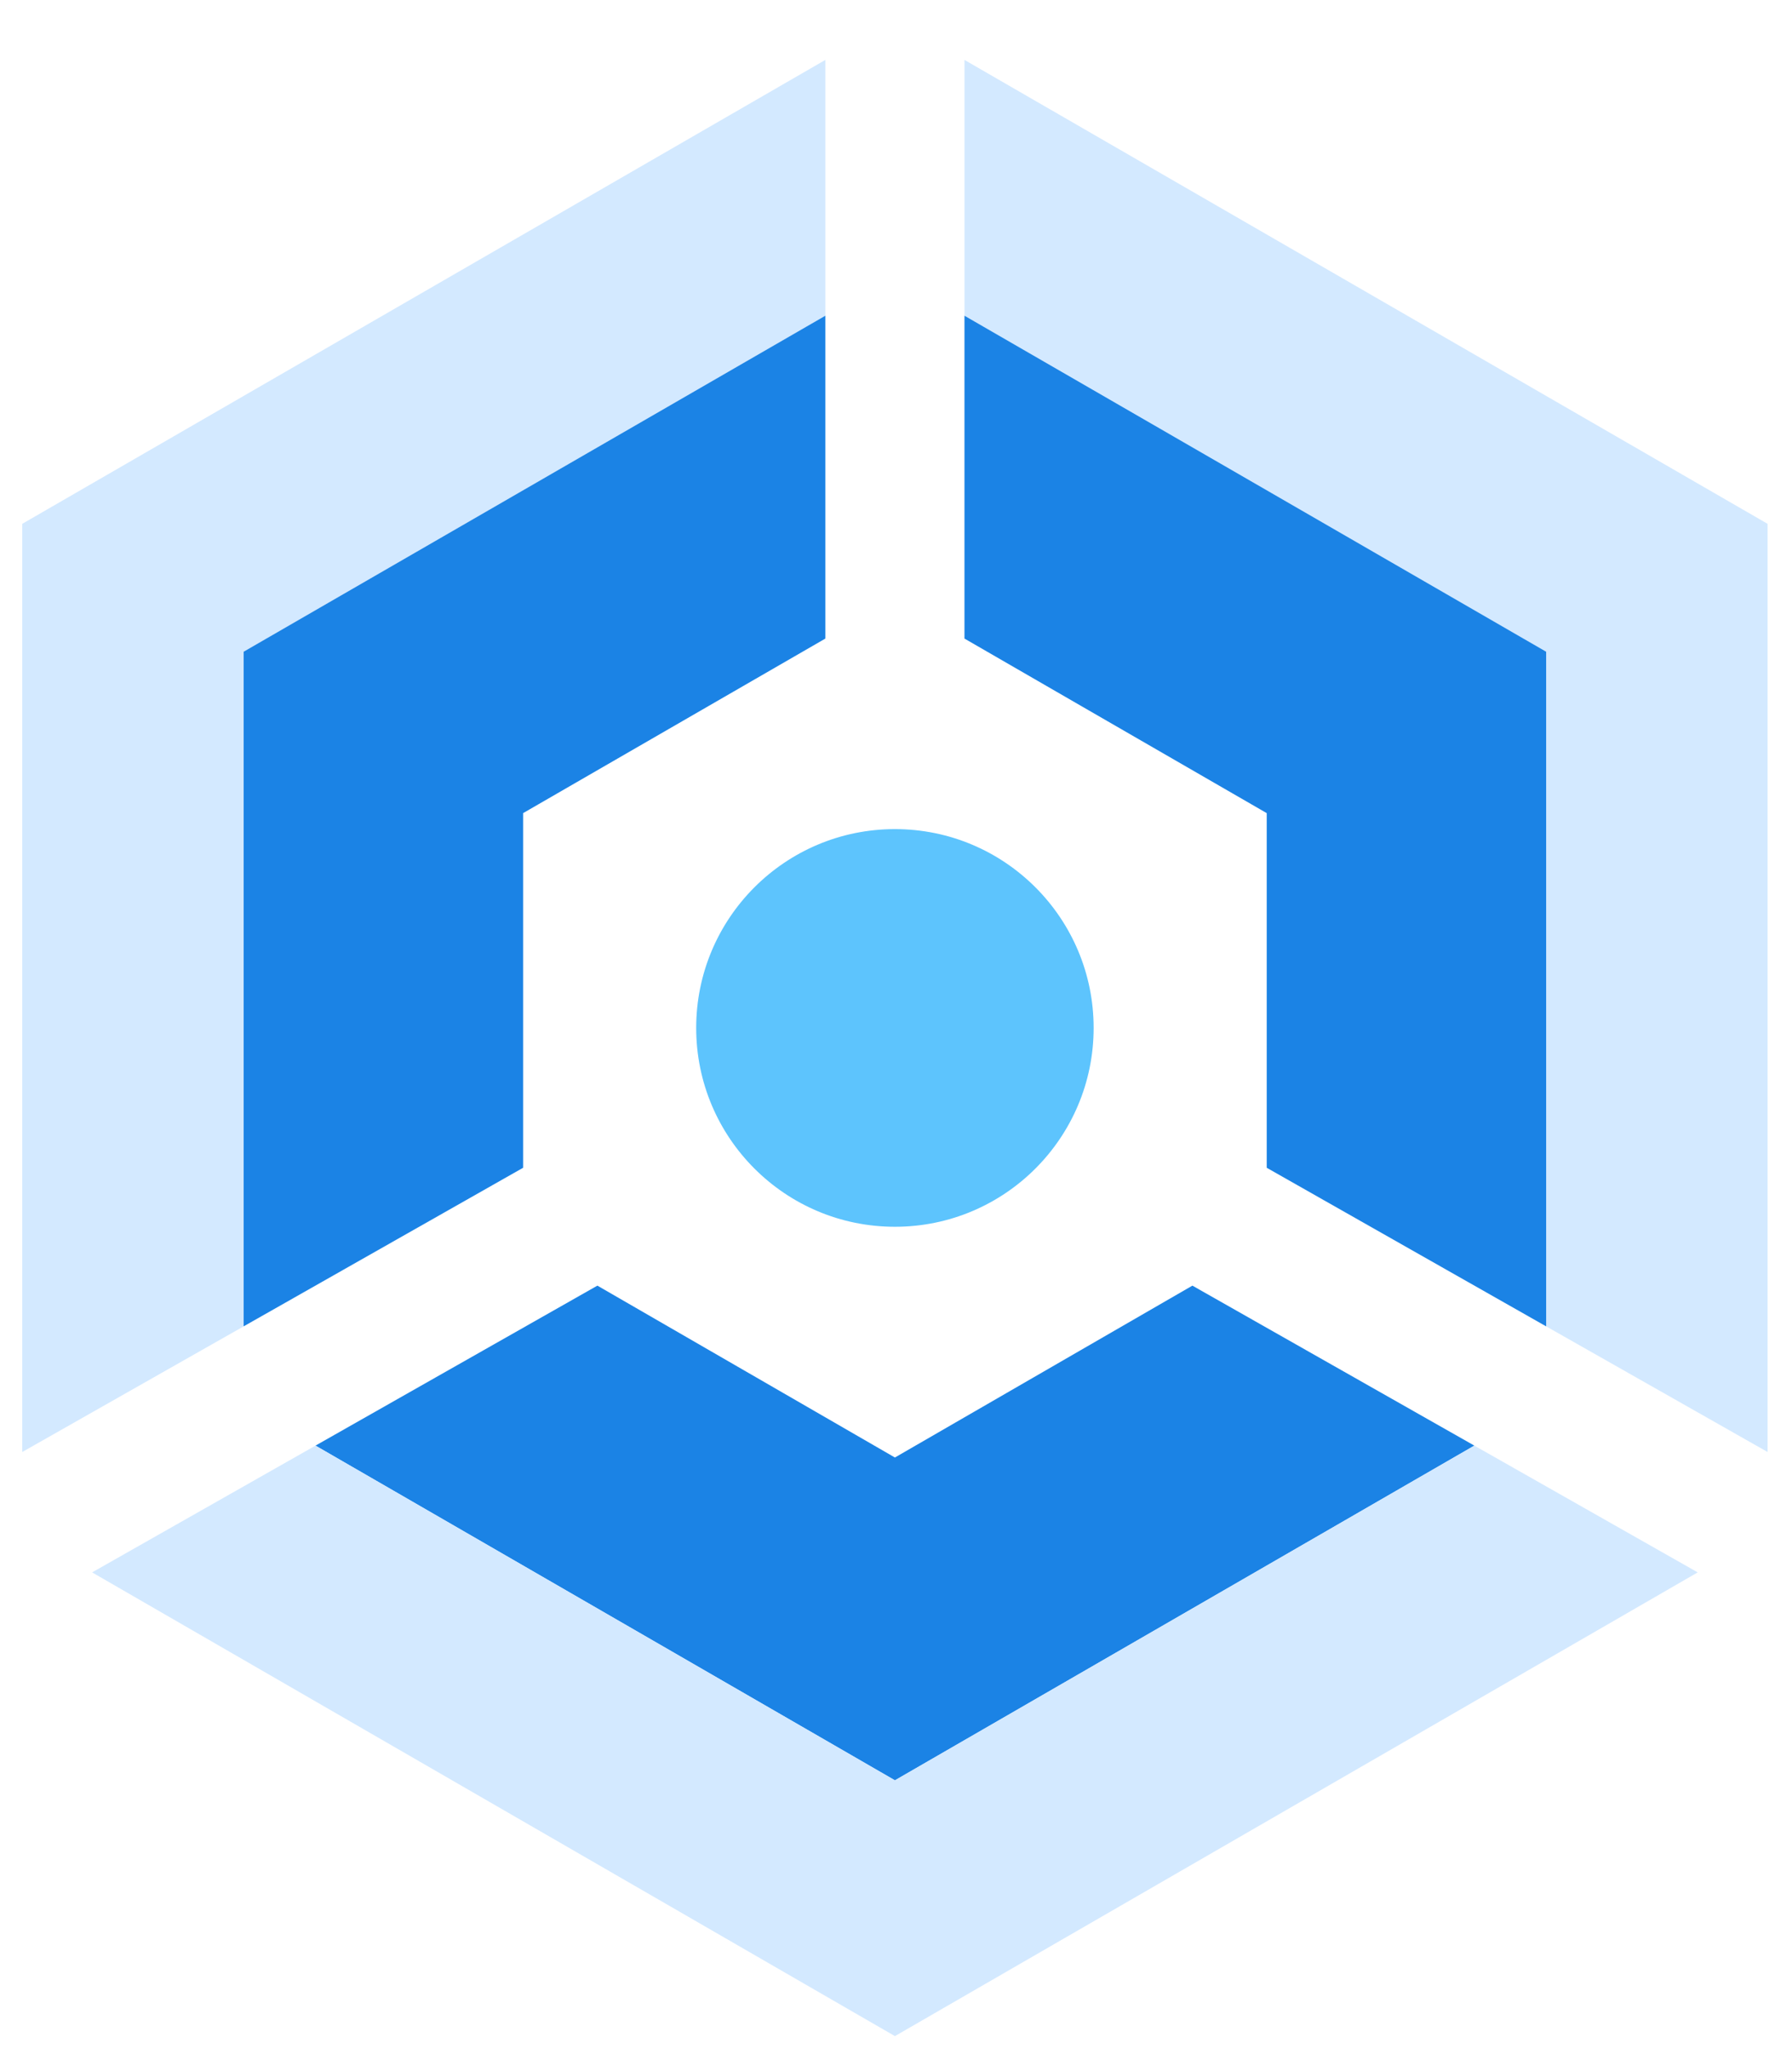
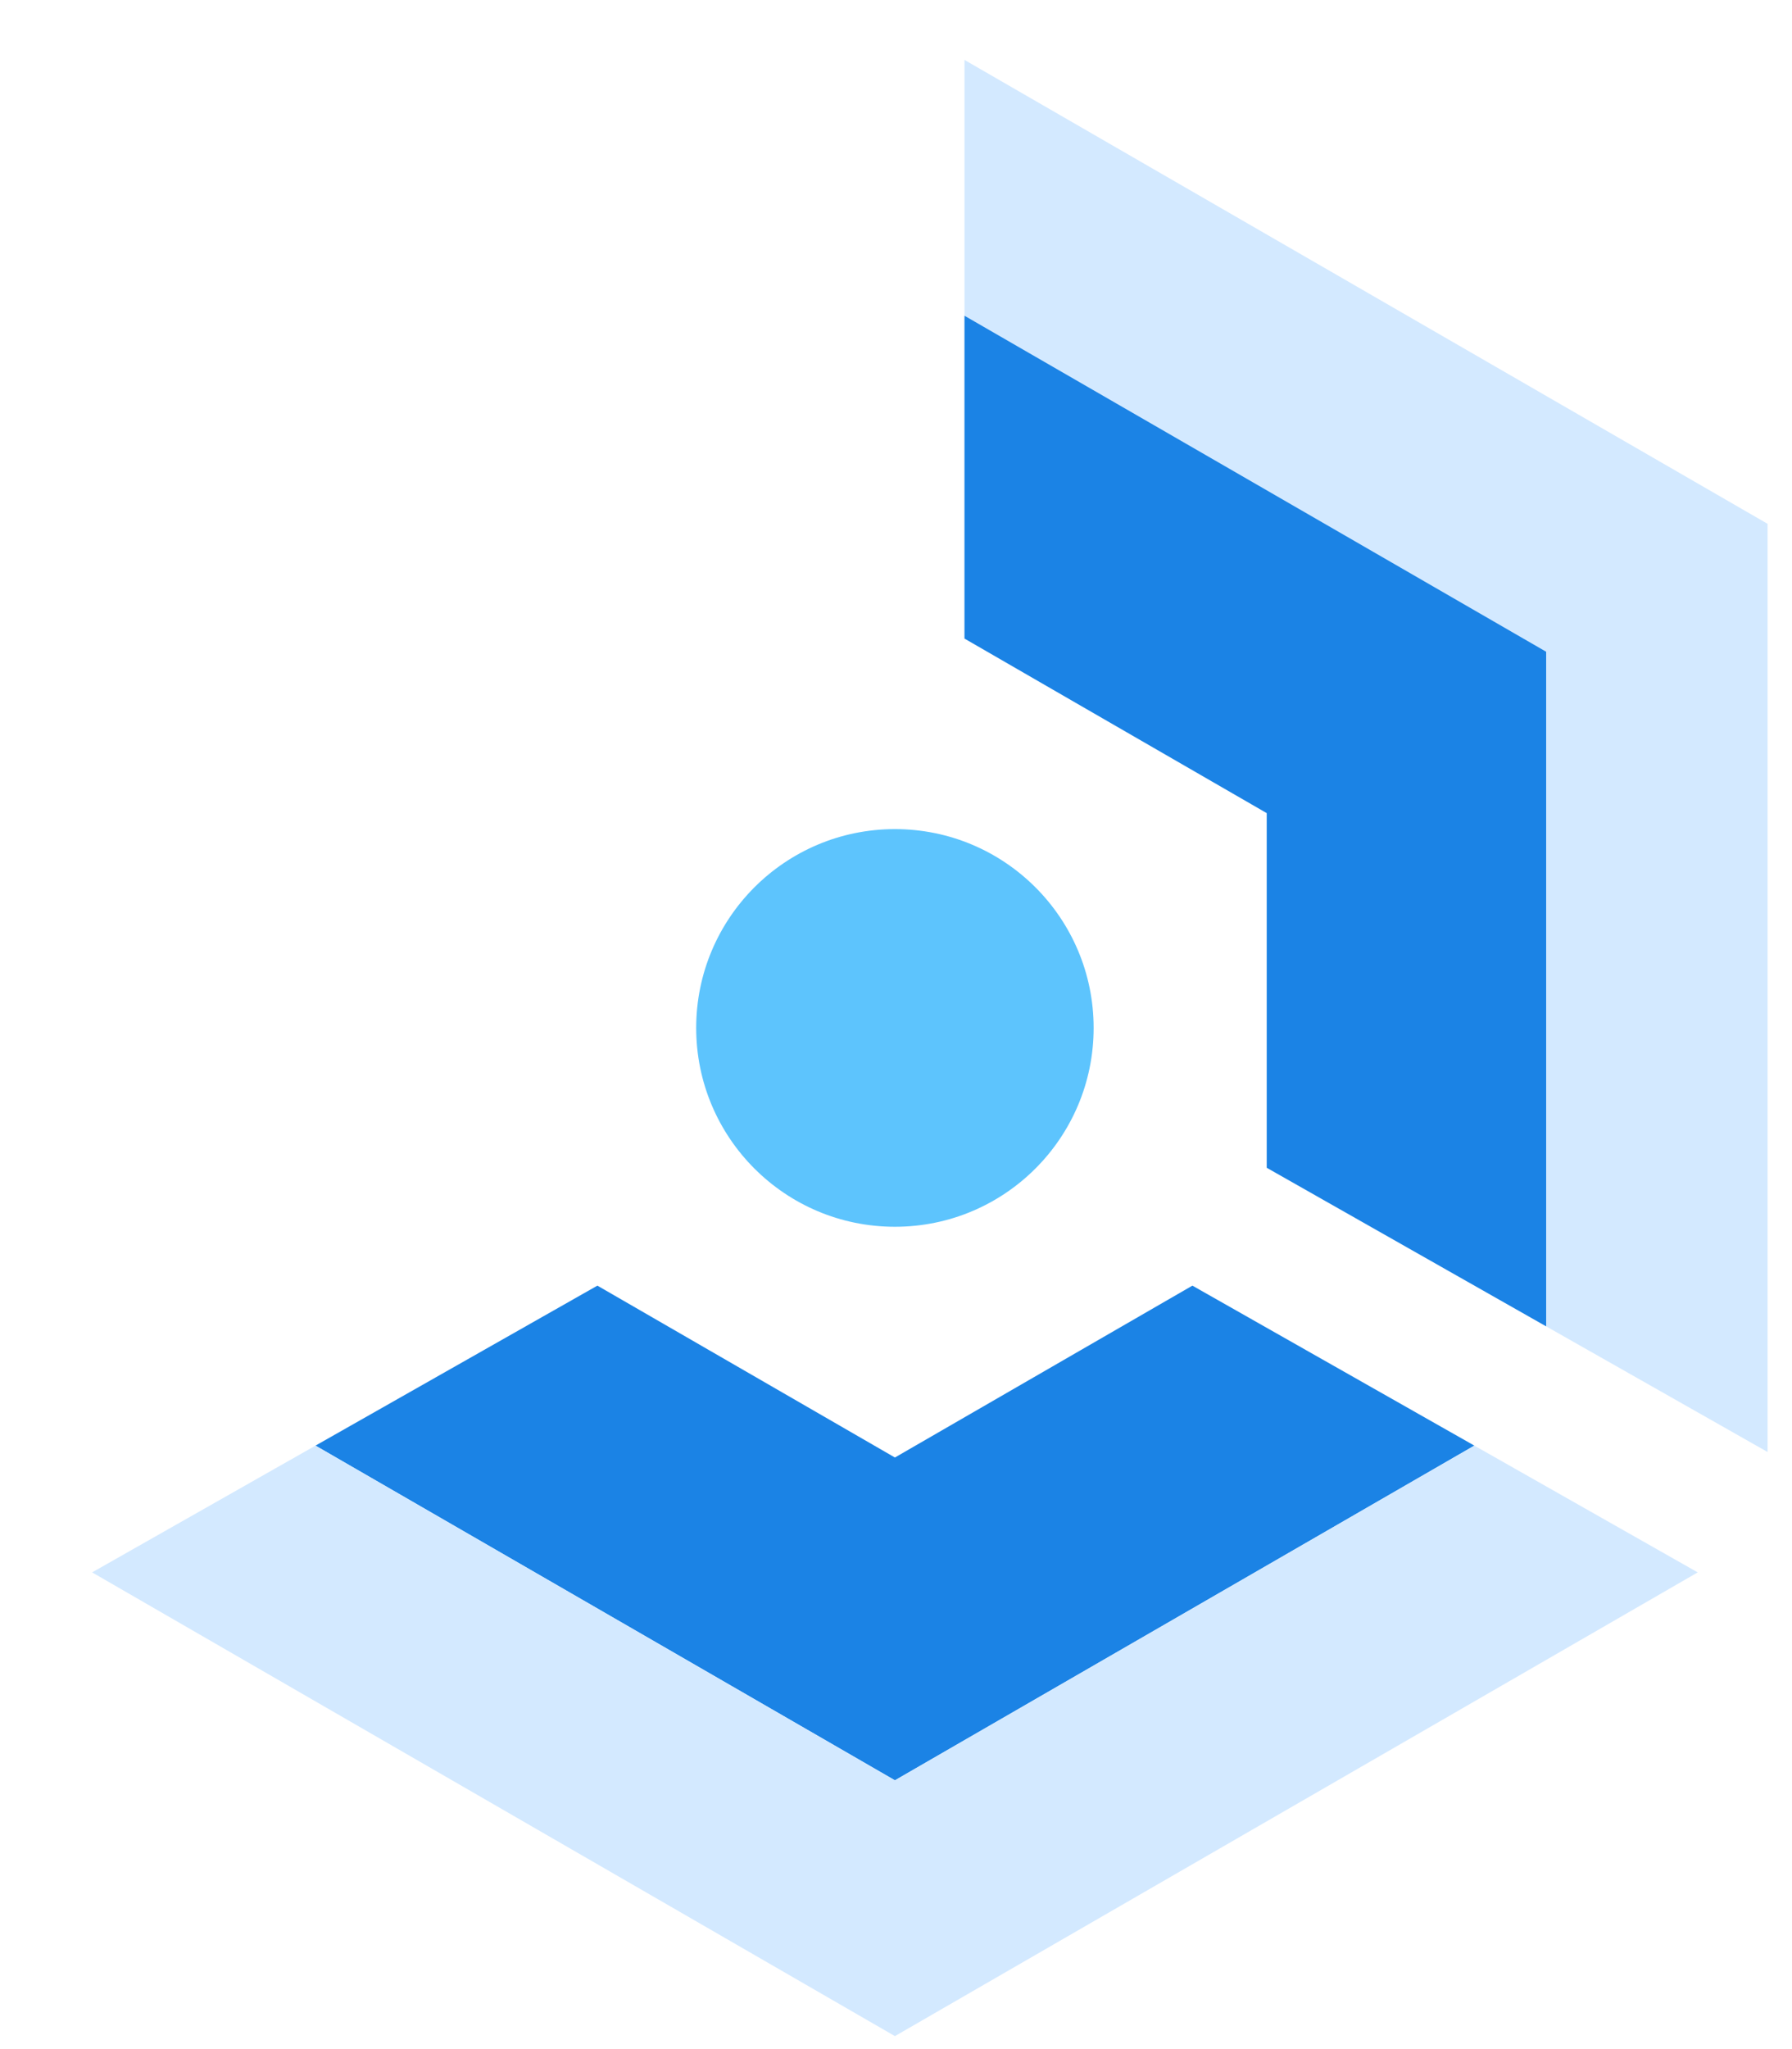
<svg xmlns="http://www.w3.org/2000/svg" xml:space="preserve" width="413px" height="472px" version="1.1" style="shape-rendering:geometricPrecision; text-rendering:geometricPrecision; image-rendering:optimizeQuality; fill-rule:evenodd; clip-rule:evenodd" viewBox="0 0 413 472">
  <defs>
    <style type="text/css"> .fil0 {fill:none} .fil3 {fill:#1B83E5} .fil1 {fill:#5DC4FD} .fil2 {fill:#D3E9FF} </style>
  </defs>
  <g id="Слой_x0020_1">
    <g id="_2334029041824">
      <polygon class="fil0" points="206.25,4.55 306.81,62.6 407.37,120.66 407.37,236.78 407.37,352.89 306.81,410.95 206.25,469.01 105.69,410.95 5.13,352.89 5.13,236.78 5.13,120.66 105.69,62.6 " />
-       <polygon class="fil0" points="206.25,63.47 281.3,106.79 356.34,150.12 356.34,236.78 356.34,323.44 281.3,366.76 206.25,410.09 131.2,366.76 56.15,323.44 56.15,236.78 56.15,150.12 131.2,106.79 " />
      <polygon class="fil0" points="206.25,137.83 249.09,162.57 291.94,187.3 291.94,236.78 291.94,286.25 249.09,310.99 206.25,335.73 163.4,310.99 120.56,286.25 120.56,236.78 120.56,187.3 163.4,162.57 " />
      <circle class="fil1" cx="206.25" cy="236.78" r="45.8" />
-       <polygon class="fil2" points="190.22,72.72 190.22,13.8 105.69,62.6 5.13,120.66 5.13,236.78 5.13,334.46 56.15,305.52 56.15,236.78 56.15,150.12 131.2,106.79 " />
-       <polygon class="fil3" points="190.22,72.72 131.2,106.79 56.15,150.12 56.15,236.78 56.15,305.52 120.56,268.99 120.56,236.78 120.56,187.3 163.4,162.57 190.22,147.09 " />
      <polygon class="fil2" points="222.28,72.72 281.3,106.79 356.34,150.12 356.34,236.78 356.34,305.52 407.37,334.46 407.37,236.78 407.37,120.66 306.81,62.6 222.28,13.8 " />
      <polygon class="fil3" points="281.3,106.79 222.28,72.72 222.28,147.09 249.09,162.57 291.94,187.3 291.94,236.78 291.94,268.99 356.34,305.52 356.34,236.78 356.34,150.12 " />
      <polygon class="fil3" points="274.81,296.14 249.09,310.99 206.25,335.73 163.4,310.99 137.68,296.14 72.71,332.99 131.2,366.76 206.25,410.09 281.3,366.76 339.79,332.99 " />
      <polygon class="fil2" points="281.3,366.76 206.25,410.09 131.2,366.76 72.71,332.99 21.23,362.19 105.69,410.95 206.25,469.01 306.81,410.95 391.27,362.19 339.79,332.99 " />
    </g>
  </g>
</svg>